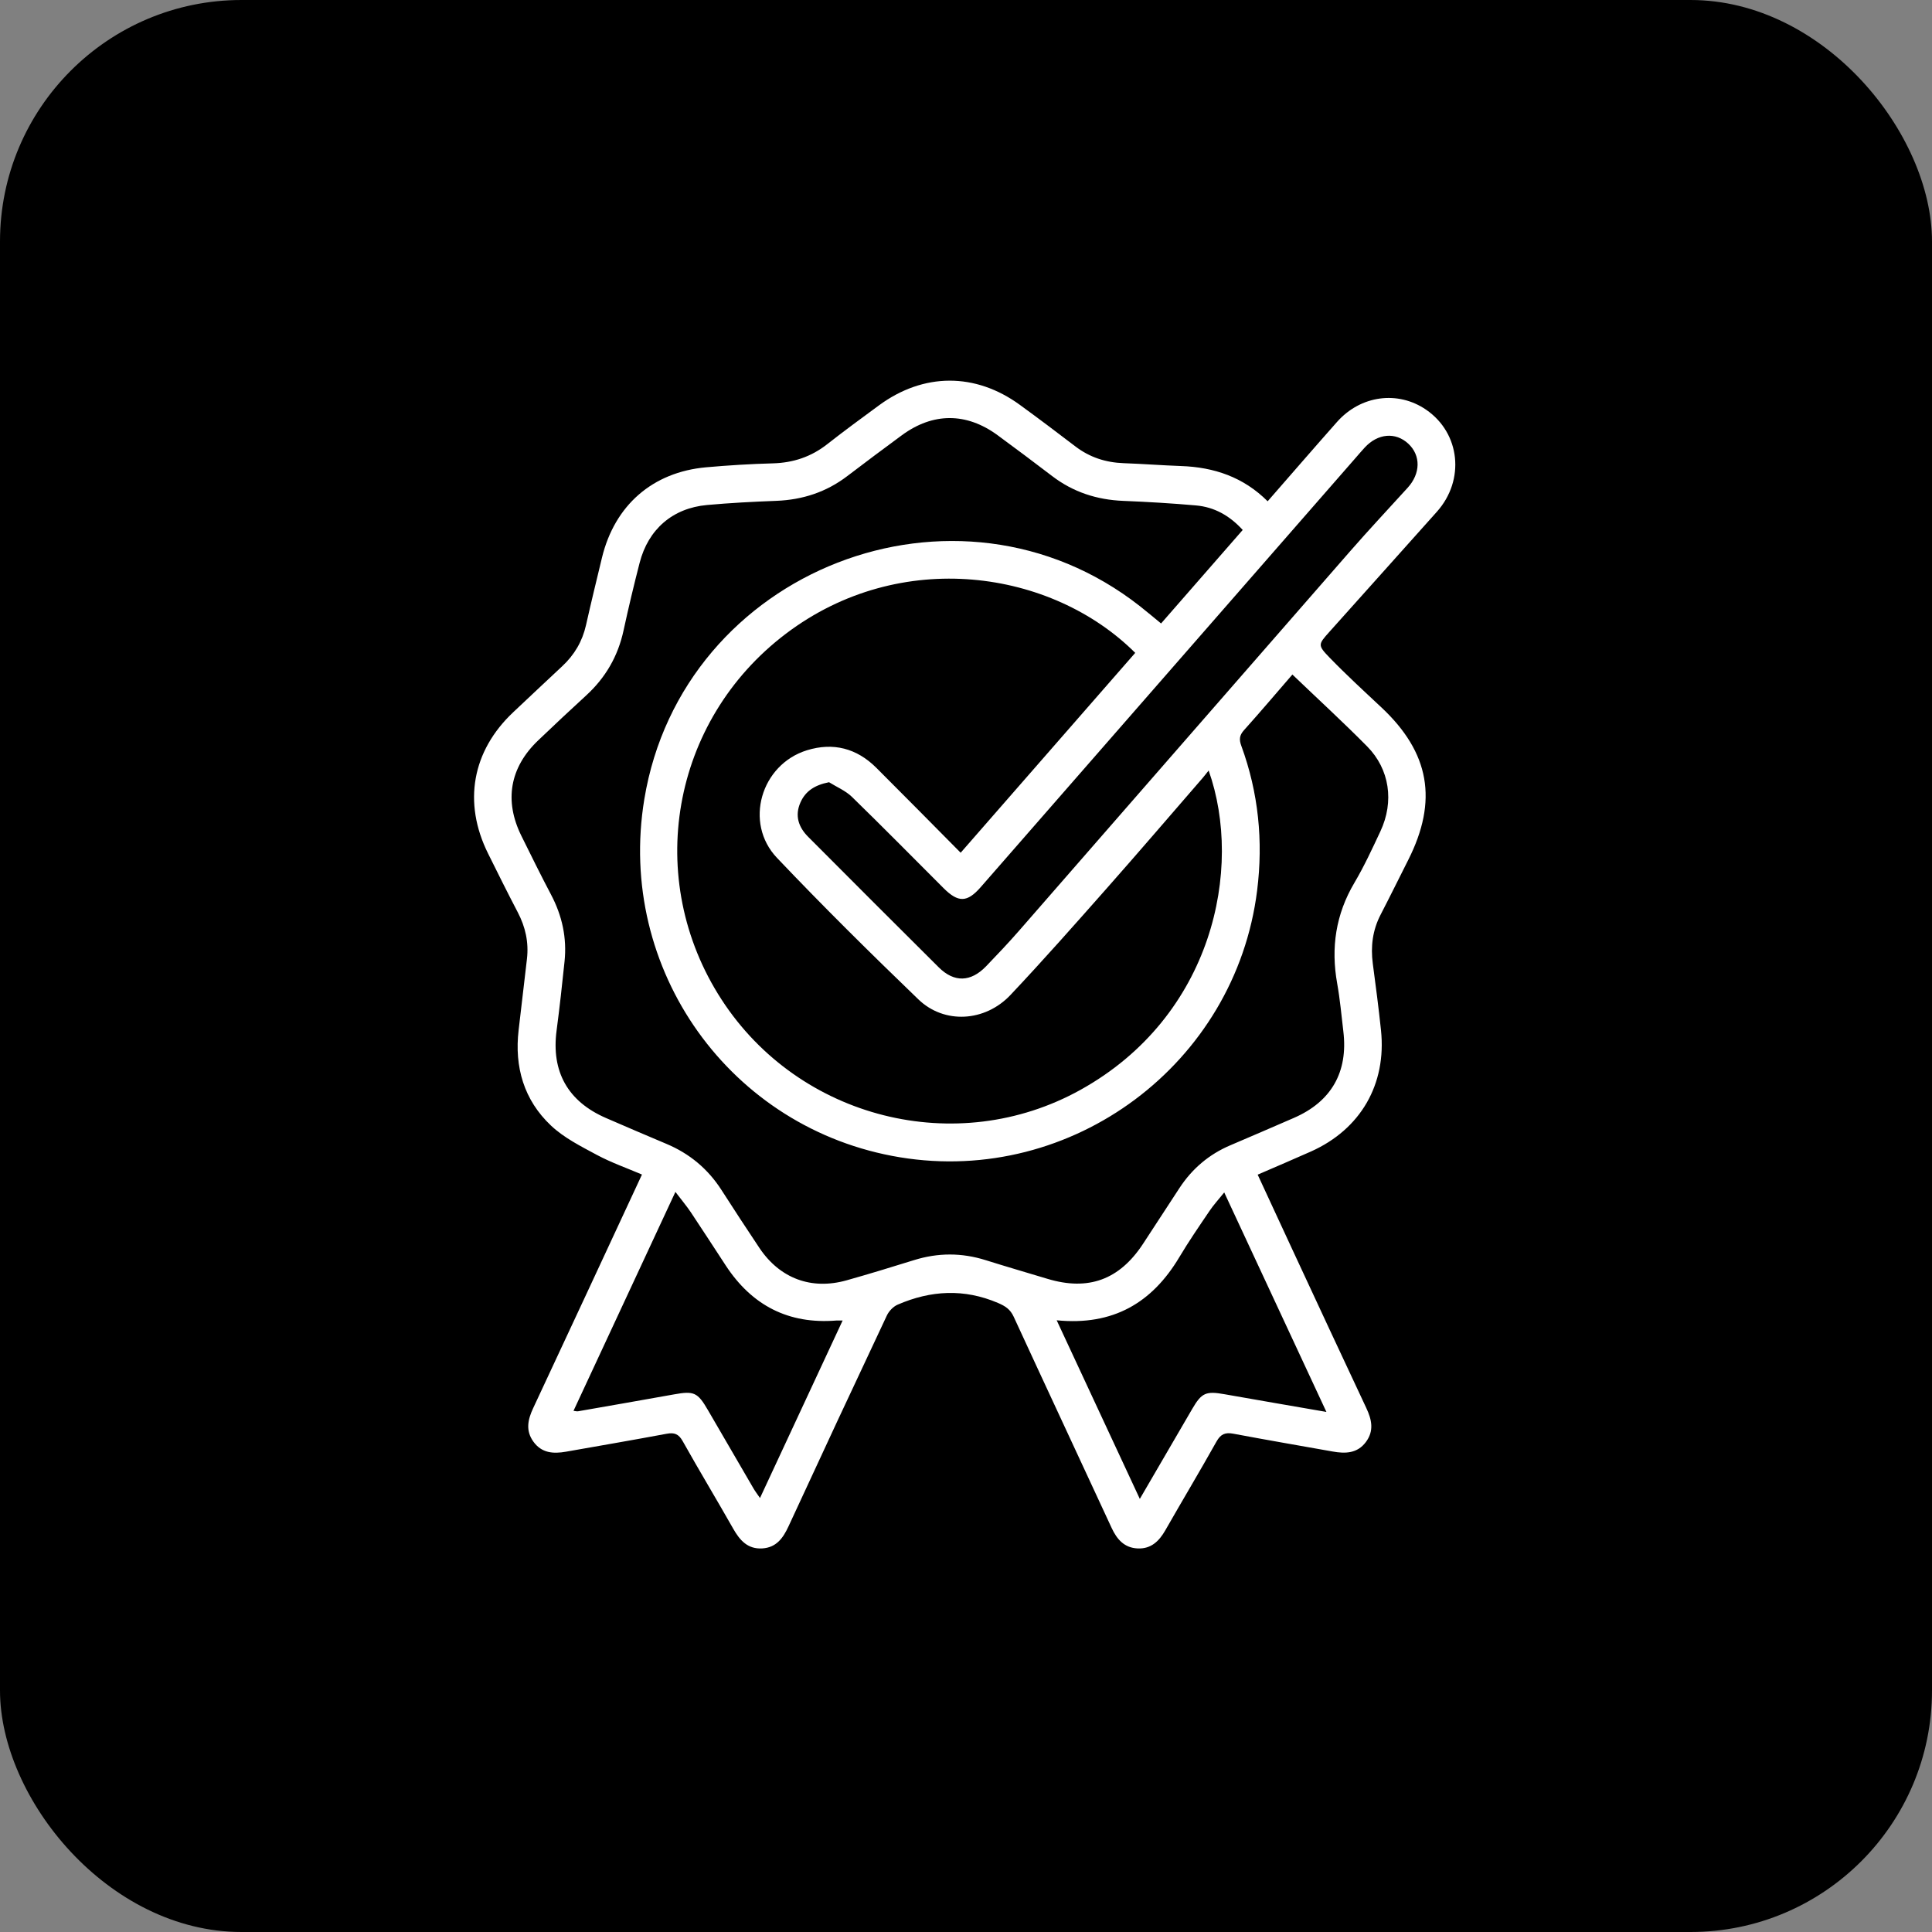
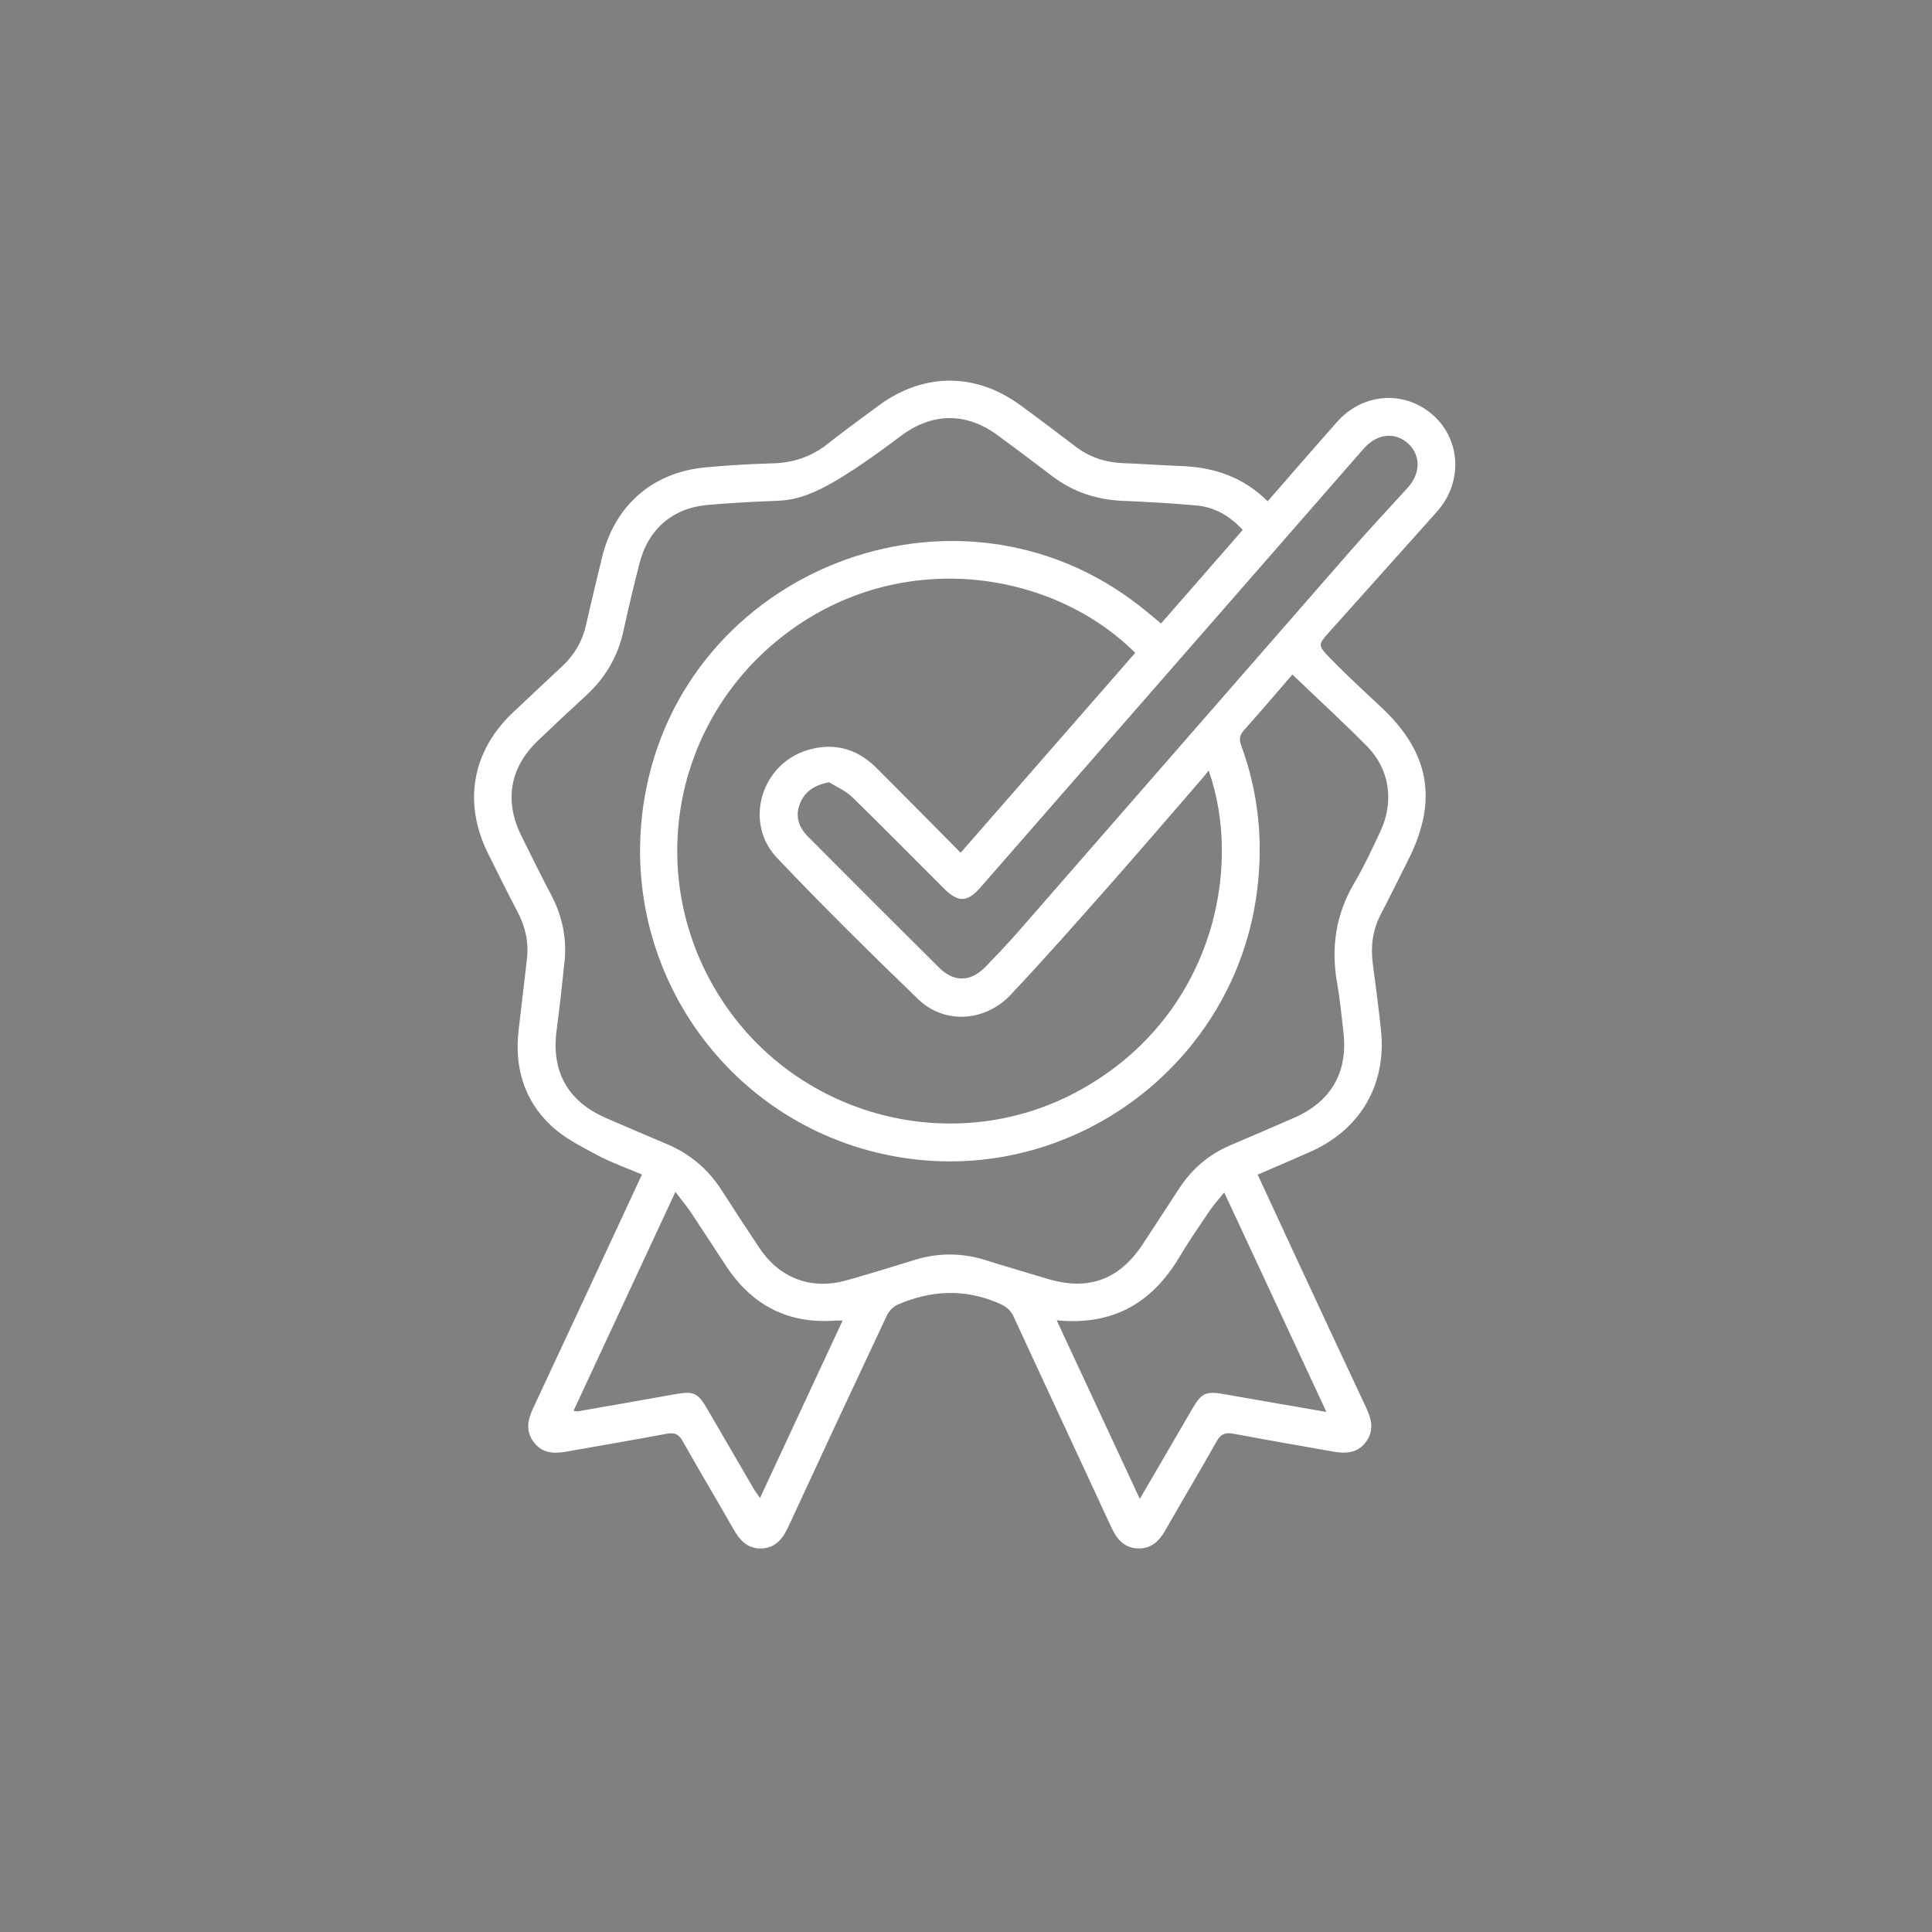
<svg xmlns="http://www.w3.org/2000/svg" width="64" height="64" viewBox="0 0 64 64" fill="none">
  <rect x="0" y="0" width="64" height="64" fill="#808080" stroke="none" />
-   <rect width="64" height="64" rx="8" fill="black" />
-   <path d="M41.993 16.605C42.768 15.718 43.523 14.844 44.289 13.979C45.073 13.093 46.308 12.929 47.246 13.575C48.373 14.351 48.537 15.901 47.598 16.953C46.413 18.281 45.223 19.606 44.037 20.932C43.665 21.348 43.644 21.371 44.044 21.784C44.595 22.352 45.179 22.889 45.757 23.43C47.361 24.931 47.642 26.523 46.648 28.49C46.344 29.092 46.046 29.698 45.736 30.297C45.468 30.813 45.401 31.353 45.476 31.923C45.573 32.656 45.67 33.391 45.747 34.127C45.935 35.918 45.071 37.41 43.427 38.145C42.85 38.403 42.267 38.649 41.662 38.912C42.059 39.771 42.44 40.594 42.822 41.416C43.632 43.157 44.44 44.899 45.258 46.637C45.443 47.027 45.524 47.399 45.245 47.771C44.962 48.148 44.567 48.158 44.151 48.084C43.052 47.889 41.952 47.699 40.855 47.493C40.588 47.443 40.437 47.505 40.298 47.753C39.746 48.739 39.165 49.707 38.605 50.689C38.397 51.053 38.131 51.314 37.687 51.294C37.243 51.274 36.999 50.992 36.823 50.612C35.744 48.28 34.655 45.952 33.58 43.619C33.468 43.374 33.304 43.266 33.06 43.162C31.938 42.682 30.834 42.743 29.739 43.217C29.593 43.279 29.449 43.429 29.38 43.574C28.285 45.898 27.199 48.227 26.122 50.559C25.942 50.95 25.717 51.264 25.254 51.293C24.771 51.324 24.507 51.026 24.288 50.639C23.737 49.668 23.16 48.712 22.614 47.738C22.48 47.501 22.34 47.448 22.085 47.495C20.976 47.702 19.863 47.893 18.751 48.089C18.332 48.163 17.942 48.139 17.667 47.753C17.407 47.39 17.483 47.029 17.66 46.651C18.86 44.089 20.049 41.523 21.266 38.908C20.763 38.693 20.251 38.514 19.778 38.261C19.246 37.975 18.683 37.693 18.251 37.285C17.356 36.44 17.037 35.347 17.18 34.124C17.273 33.338 17.366 32.55 17.456 31.764C17.519 31.218 17.407 30.709 17.152 30.222C16.815 29.578 16.492 28.927 16.169 28.276C15.329 26.588 15.637 24.876 17.005 23.59C17.545 23.082 18.083 22.574 18.625 22.069C19.026 21.695 19.291 21.247 19.412 20.709C19.58 19.963 19.761 19.219 19.941 18.474C20.362 16.738 21.617 15.64 23.388 15.48C24.125 15.414 24.865 15.369 25.605 15.349C26.28 15.33 26.873 15.131 27.405 14.713C27.967 14.271 28.544 13.849 29.12 13.426C30.593 12.344 32.31 12.337 33.785 13.412C34.405 13.863 35.017 14.325 35.626 14.79C36.098 15.15 36.627 15.321 37.217 15.343C37.853 15.366 38.488 15.415 39.124 15.438C40.215 15.476 41.188 15.802 41.994 16.607L41.993 16.605ZM41.165 17.554C40.727 17.075 40.222 16.796 39.618 16.743C38.816 16.672 38.011 16.625 37.206 16.592C36.336 16.556 35.552 16.303 34.856 15.772C34.257 15.315 33.655 14.863 33.047 14.417C32.013 13.659 30.904 13.661 29.875 14.418C29.268 14.864 28.665 15.316 28.066 15.772C27.37 16.302 26.587 16.557 25.716 16.591C24.95 16.62 24.183 16.66 23.421 16.729C22.283 16.832 21.474 17.532 21.188 18.646C20.997 19.388 20.819 20.132 20.657 20.88C20.473 21.735 20.061 22.448 19.417 23.038C18.88 23.529 18.35 24.028 17.824 24.53C16.888 25.425 16.696 26.525 17.271 27.688C17.593 28.339 17.914 28.992 18.253 29.634C18.622 30.332 18.783 31.069 18.701 31.852C18.622 32.615 18.538 33.376 18.438 34.136C18.257 35.495 18.808 36.486 20.073 37.035C20.74 37.324 21.407 37.611 22.076 37.892C22.842 38.214 23.449 38.719 23.899 39.419C24.314 40.064 24.731 40.705 25.158 41.342C25.834 42.35 26.876 42.74 28.043 42.413C28.792 42.202 29.537 41.974 30.279 41.743C31.073 41.495 31.86 41.495 32.654 41.745C33.334 41.959 34.02 42.158 34.703 42.364C36.054 42.77 37.081 42.394 37.862 41.207C38.268 40.589 38.67 39.967 39.076 39.348C39.494 38.713 40.05 38.24 40.752 37.941C41.456 37.64 42.16 37.338 42.862 37.032C44.102 36.493 44.663 35.512 44.5 34.165C44.437 33.637 44.39 33.104 44.296 32.58C44.084 31.395 44.247 30.289 44.867 29.242C45.19 28.696 45.457 28.116 45.727 27.54C46.189 26.555 46.035 25.481 45.287 24.724C44.487 23.915 43.647 23.145 42.812 22.345C42.283 22.955 41.755 23.58 41.208 24.189C41.055 24.36 41.044 24.5 41.12 24.706C41.689 26.259 41.849 27.86 41.644 29.5C40.926 35.238 35.523 39.275 29.814 38.337C24.192 37.413 20.412 32.119 21.344 26.473C22.6 18.86 31.701 15.319 37.766 20.084C37.998 20.267 38.223 20.457 38.462 20.653C39.369 19.615 40.256 18.598 41.167 17.555L41.165 17.554ZM31.823 28.248C33.771 26.018 35.69 23.822 37.606 21.627C34.845 18.874 29.828 18.12 26.035 20.992C22.224 23.878 21.312 29.126 23.906 33.117C26.472 37.064 31.692 38.38 35.792 36.103C40.177 33.668 41.189 28.768 40.038 25.524C39.957 25.625 39.899 25.704 39.833 25.779C38.777 26.997 37.729 28.221 36.662 29.428C35.612 30.616 34.562 31.805 33.474 32.959C32.628 33.855 31.279 33.932 30.422 33.105C28.831 31.572 27.258 30.018 25.738 28.417C24.638 27.259 25.205 25.325 26.733 24.853C27.602 24.585 28.38 24.788 29.026 25.431C29.955 26.357 30.875 27.292 31.822 28.247L31.823 28.248ZM27.459 25.913C26.988 26.006 26.683 26.206 26.516 26.582C26.324 27.015 26.448 27.397 26.771 27.72C28.213 29.165 29.652 30.61 31.1 32.047C31.61 32.552 32.157 32.535 32.665 32.01C33.035 31.626 33.401 31.239 33.752 30.838C37.41 26.648 41.062 22.453 44.721 18.265C45.345 17.55 45.994 16.858 46.632 16.156C47.06 15.684 47.07 15.089 46.653 14.699C46.23 14.304 45.64 14.356 45.207 14.827C45.102 14.942 45 15.06 44.898 15.178C40.761 19.915 36.623 24.652 32.486 29.389C32.039 29.9 31.744 29.907 31.257 29.421C30.246 28.41 29.243 27.392 28.219 26.395C28.008 26.191 27.717 26.071 27.463 25.912L27.459 25.913ZM22.374 39.483C21.223 41.956 20.114 44.339 18.998 46.736C19.071 46.744 19.11 46.757 19.146 46.751C20.206 46.566 21.268 46.381 22.327 46.191C22.99 46.071 23.11 46.122 23.455 46.718C23.957 47.582 24.458 48.446 24.962 49.309C25.016 49.402 25.083 49.489 25.176 49.624C26.1 47.638 26.999 45.705 27.913 43.744C27.811 43.744 27.758 43.741 27.707 43.744C26.12 43.873 24.91 43.245 24.043 41.924C23.658 41.338 23.279 40.748 22.89 40.166C22.747 39.952 22.58 39.755 22.373 39.482L22.374 39.483ZM35.003 43.734C35.929 45.723 36.83 47.66 37.758 49.653C38.359 48.621 38.926 47.646 39.494 46.672C39.807 46.133 39.951 46.076 40.572 46.187C41.667 46.381 42.764 46.568 43.939 46.772C42.8 44.325 41.693 41.945 40.554 39.501C40.368 39.733 40.202 39.912 40.068 40.112C39.726 40.617 39.379 41.121 39.067 41.645C38.164 43.158 36.873 43.922 35.002 43.736L35.003 43.734Z" fill="white" />
+   <path d="M41.993 16.605C42.768 15.718 43.523 14.844 44.289 13.979C45.073 13.093 46.308 12.929 47.246 13.575C48.373 14.351 48.537 15.901 47.598 16.953C46.413 18.281 45.223 19.606 44.037 20.932C43.665 21.348 43.644 21.371 44.044 21.784C44.595 22.352 45.179 22.889 45.757 23.43C47.361 24.931 47.642 26.523 46.648 28.49C46.344 29.092 46.046 29.698 45.736 30.297C45.468 30.813 45.401 31.353 45.476 31.923C45.573 32.656 45.67 33.391 45.747 34.127C45.935 35.918 45.071 37.41 43.427 38.145C42.85 38.403 42.267 38.649 41.662 38.912C42.059 39.771 42.44 40.594 42.822 41.416C43.632 43.157 44.44 44.899 45.258 46.637C45.443 47.027 45.524 47.399 45.245 47.771C44.962 48.148 44.567 48.158 44.151 48.084C43.052 47.889 41.952 47.699 40.855 47.493C40.588 47.443 40.437 47.505 40.298 47.753C39.746 48.739 39.165 49.707 38.605 50.689C38.397 51.053 38.131 51.314 37.687 51.294C37.243 51.274 36.999 50.992 36.823 50.612C35.744 48.28 34.655 45.952 33.58 43.619C33.468 43.374 33.304 43.266 33.06 43.162C31.938 42.682 30.834 42.743 29.739 43.217C29.593 43.279 29.449 43.429 29.38 43.574C28.285 45.898 27.199 48.227 26.122 50.559C25.942 50.95 25.717 51.264 25.254 51.293C24.771 51.324 24.507 51.026 24.288 50.639C23.737 49.668 23.16 48.712 22.614 47.738C22.48 47.501 22.34 47.448 22.085 47.495C20.976 47.702 19.863 47.893 18.751 48.089C18.332 48.163 17.942 48.139 17.667 47.753C17.407 47.39 17.483 47.029 17.66 46.651C18.86 44.089 20.049 41.523 21.266 38.908C20.763 38.693 20.251 38.514 19.778 38.261C19.246 37.975 18.683 37.693 18.251 37.285C17.356 36.44 17.037 35.347 17.18 34.124C17.273 33.338 17.366 32.55 17.456 31.764C17.519 31.218 17.407 30.709 17.152 30.222C16.815 29.578 16.492 28.927 16.169 28.276C15.329 26.588 15.637 24.876 17.005 23.59C17.545 23.082 18.083 22.574 18.625 22.069C19.026 21.695 19.291 21.247 19.412 20.709C19.58 19.963 19.761 19.219 19.941 18.474C20.362 16.738 21.617 15.64 23.388 15.48C24.125 15.414 24.865 15.369 25.605 15.349C26.28 15.33 26.873 15.131 27.405 14.713C27.967 14.271 28.544 13.849 29.12 13.426C30.593 12.344 32.31 12.337 33.785 13.412C34.405 13.863 35.017 14.325 35.626 14.79C36.098 15.15 36.627 15.321 37.217 15.343C37.853 15.366 38.488 15.415 39.124 15.438C40.215 15.476 41.188 15.802 41.994 16.607L41.993 16.605ZM41.165 17.554C40.727 17.075 40.222 16.796 39.618 16.743C38.816 16.672 38.011 16.625 37.206 16.592C36.336 16.556 35.552 16.303 34.856 15.772C34.257 15.315 33.655 14.863 33.047 14.417C32.013 13.659 30.904 13.661 29.875 14.418C27.37 16.302 26.587 16.557 25.716 16.591C24.95 16.62 24.183 16.66 23.421 16.729C22.283 16.832 21.474 17.532 21.188 18.646C20.997 19.388 20.819 20.132 20.657 20.88C20.473 21.735 20.061 22.448 19.417 23.038C18.88 23.529 18.35 24.028 17.824 24.53C16.888 25.425 16.696 26.525 17.271 27.688C17.593 28.339 17.914 28.992 18.253 29.634C18.622 30.332 18.783 31.069 18.701 31.852C18.622 32.615 18.538 33.376 18.438 34.136C18.257 35.495 18.808 36.486 20.073 37.035C20.74 37.324 21.407 37.611 22.076 37.892C22.842 38.214 23.449 38.719 23.899 39.419C24.314 40.064 24.731 40.705 25.158 41.342C25.834 42.35 26.876 42.74 28.043 42.413C28.792 42.202 29.537 41.974 30.279 41.743C31.073 41.495 31.86 41.495 32.654 41.745C33.334 41.959 34.02 42.158 34.703 42.364C36.054 42.77 37.081 42.394 37.862 41.207C38.268 40.589 38.67 39.967 39.076 39.348C39.494 38.713 40.05 38.24 40.752 37.941C41.456 37.64 42.16 37.338 42.862 37.032C44.102 36.493 44.663 35.512 44.5 34.165C44.437 33.637 44.39 33.104 44.296 32.58C44.084 31.395 44.247 30.289 44.867 29.242C45.19 28.696 45.457 28.116 45.727 27.54C46.189 26.555 46.035 25.481 45.287 24.724C44.487 23.915 43.647 23.145 42.812 22.345C42.283 22.955 41.755 23.58 41.208 24.189C41.055 24.36 41.044 24.5 41.12 24.706C41.689 26.259 41.849 27.86 41.644 29.5C40.926 35.238 35.523 39.275 29.814 38.337C24.192 37.413 20.412 32.119 21.344 26.473C22.6 18.86 31.701 15.319 37.766 20.084C37.998 20.267 38.223 20.457 38.462 20.653C39.369 19.615 40.256 18.598 41.167 17.555L41.165 17.554ZM31.823 28.248C33.771 26.018 35.69 23.822 37.606 21.627C34.845 18.874 29.828 18.12 26.035 20.992C22.224 23.878 21.312 29.126 23.906 33.117C26.472 37.064 31.692 38.38 35.792 36.103C40.177 33.668 41.189 28.768 40.038 25.524C39.957 25.625 39.899 25.704 39.833 25.779C38.777 26.997 37.729 28.221 36.662 29.428C35.612 30.616 34.562 31.805 33.474 32.959C32.628 33.855 31.279 33.932 30.422 33.105C28.831 31.572 27.258 30.018 25.738 28.417C24.638 27.259 25.205 25.325 26.733 24.853C27.602 24.585 28.38 24.788 29.026 25.431C29.955 26.357 30.875 27.292 31.822 28.247L31.823 28.248ZM27.459 25.913C26.988 26.006 26.683 26.206 26.516 26.582C26.324 27.015 26.448 27.397 26.771 27.72C28.213 29.165 29.652 30.61 31.1 32.047C31.61 32.552 32.157 32.535 32.665 32.01C33.035 31.626 33.401 31.239 33.752 30.838C37.41 26.648 41.062 22.453 44.721 18.265C45.345 17.55 45.994 16.858 46.632 16.156C47.06 15.684 47.07 15.089 46.653 14.699C46.23 14.304 45.64 14.356 45.207 14.827C45.102 14.942 45 15.06 44.898 15.178C40.761 19.915 36.623 24.652 32.486 29.389C32.039 29.9 31.744 29.907 31.257 29.421C30.246 28.41 29.243 27.392 28.219 26.395C28.008 26.191 27.717 26.071 27.463 25.912L27.459 25.913ZM22.374 39.483C21.223 41.956 20.114 44.339 18.998 46.736C19.071 46.744 19.11 46.757 19.146 46.751C20.206 46.566 21.268 46.381 22.327 46.191C22.99 46.071 23.11 46.122 23.455 46.718C23.957 47.582 24.458 48.446 24.962 49.309C25.016 49.402 25.083 49.489 25.176 49.624C26.1 47.638 26.999 45.705 27.913 43.744C27.811 43.744 27.758 43.741 27.707 43.744C26.12 43.873 24.91 43.245 24.043 41.924C23.658 41.338 23.279 40.748 22.89 40.166C22.747 39.952 22.58 39.755 22.373 39.482L22.374 39.483ZM35.003 43.734C35.929 45.723 36.83 47.66 37.758 49.653C38.359 48.621 38.926 47.646 39.494 46.672C39.807 46.133 39.951 46.076 40.572 46.187C41.667 46.381 42.764 46.568 43.939 46.772C42.8 44.325 41.693 41.945 40.554 39.501C40.368 39.733 40.202 39.912 40.068 40.112C39.726 40.617 39.379 41.121 39.067 41.645C38.164 43.158 36.873 43.922 35.002 43.736L35.003 43.734Z" fill="white" />
</svg>